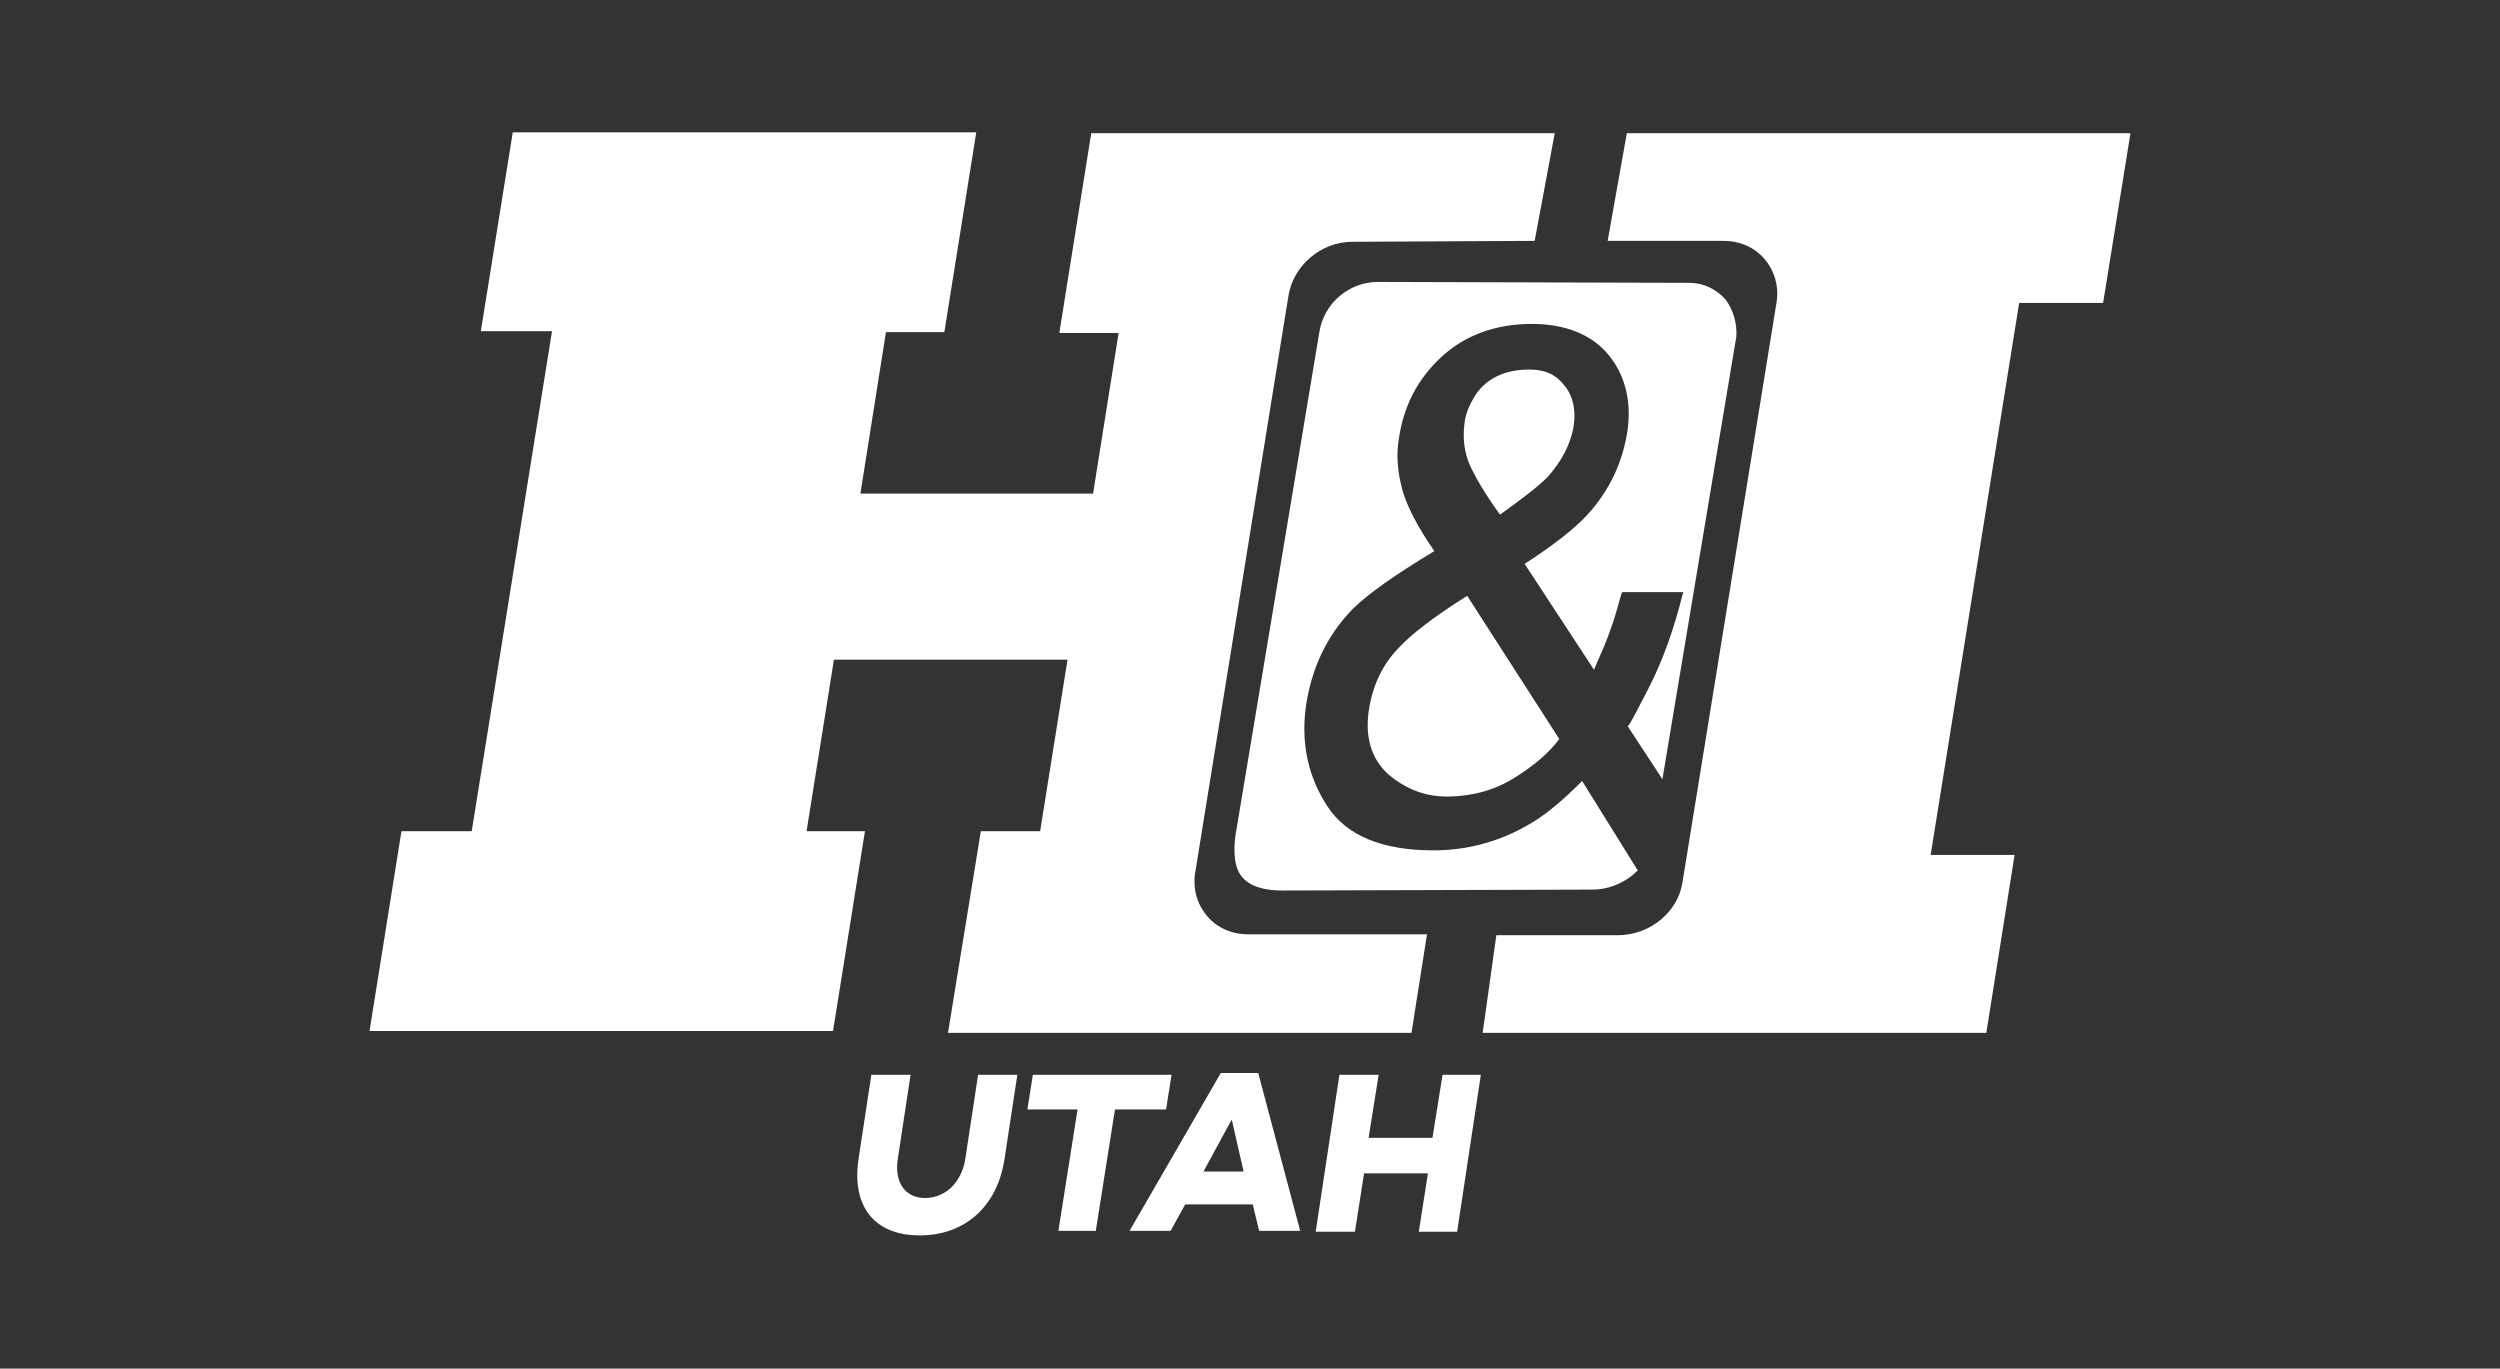
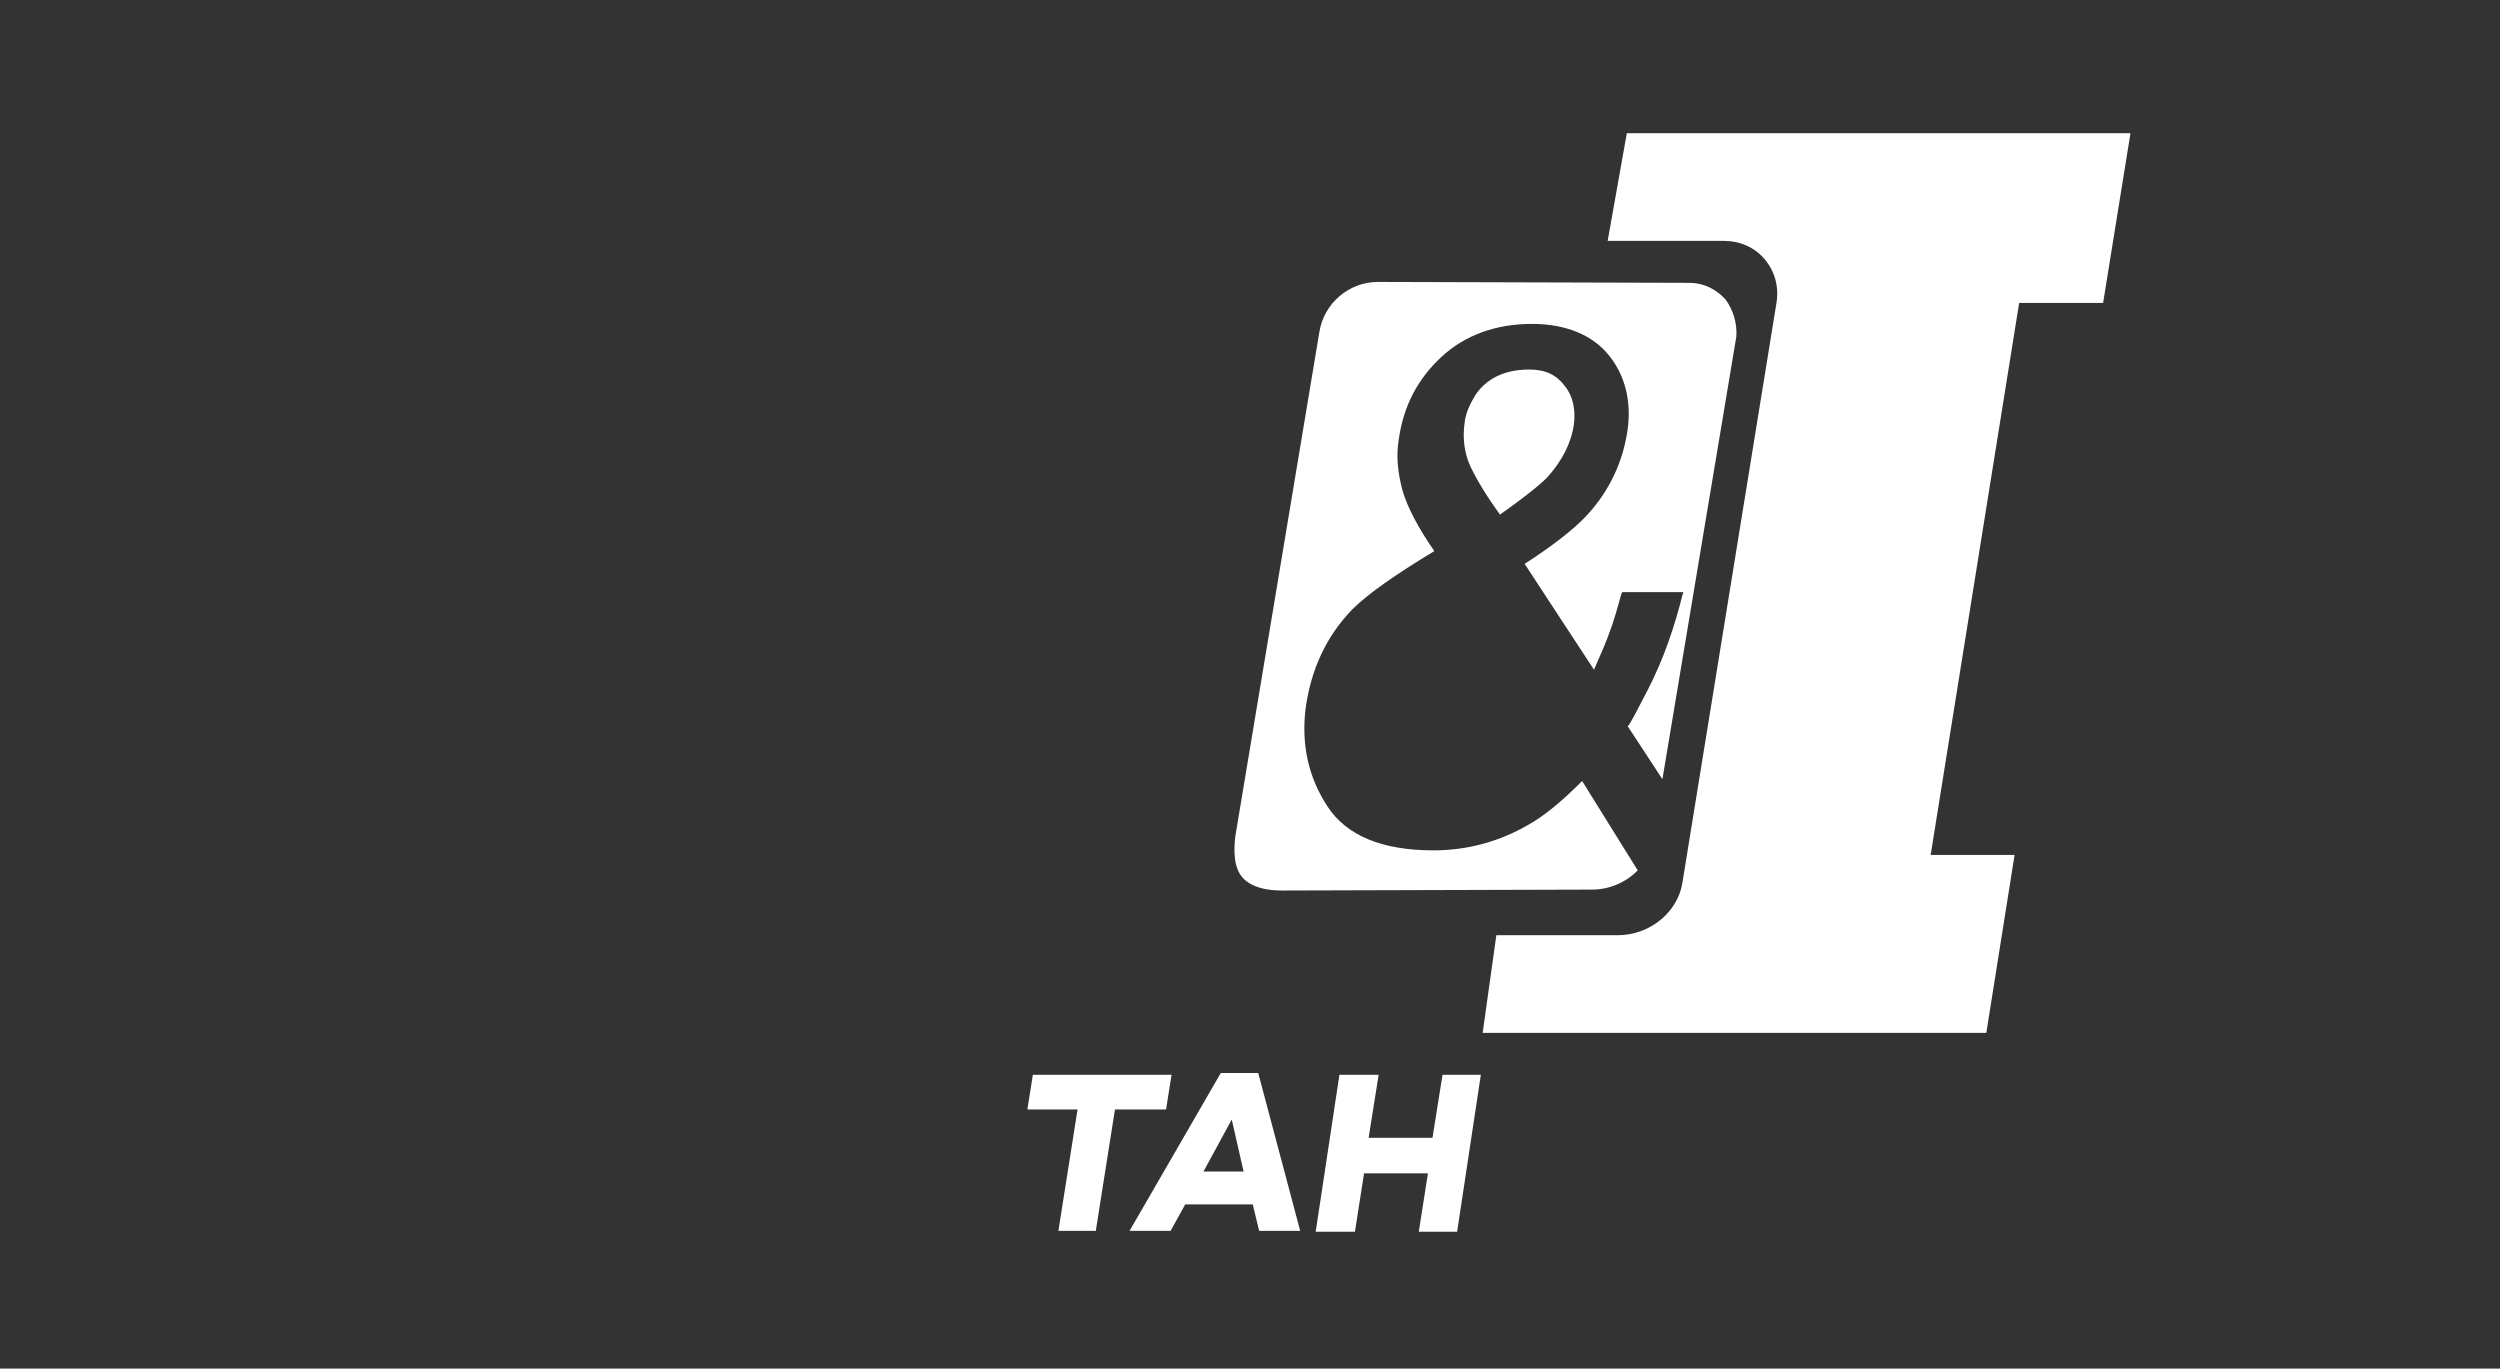
<svg xmlns="http://www.w3.org/2000/svg" version="1.1" id="HI" x="0px" y="0px" viewBox="0 0 274 150" style="enable-background:new 0 0 274 150;" xml:space="preserve">
  <rect x="0" y="0" width="274" height="150" fill="#333333" stroke="none" />
  <style type="text/css">
	.st0{fill:#FFFFFF;}
</style>
  <g>
    <g id="H_x26_I_network">
      <path class="st0" d="M162.5,113.2h55.2l3.1-19.5h-9.2l9.7-60.5h9.2l3-18.6h-55.2l-2.1,11.8l12.7,0c1.8,0,3.4,0.7,4.5,2    c1.1,1.3,1.6,3,1.3,4.8l-10.3,63.5c-0.5,3.3-3.6,5.8-7.1,5.8l-13.3,0L162.5,113.2z" />
-       <path class="st0" d="M103.9,113.2h50.8l1.7-10.8l-19.6,0c-1.8,0-3.4-0.7-4.5-2c-1.1-1.3-1.6-3-1.3-4.8l10.2-63.1    c0.5-3.4,3.6-6,7-6l20-0.1l2.2-11.8h-50.8l-3.5,21.9h6.5l-2.8,17.6H94.3l2.8-17.7h6.4l3.5-21.9H56.2l-3.5,21.8h7.8l-8.8,54.8H44    l-3.5,21.9h50.8l3.5-21.9h-6.4l3-18.8H117l-3,18.8h-6.5L103.9,113.2z" />
-       <path class="st0" d="M153.4,70.9c-1.9,1.9-3,4.3-3.4,7.1c-0.4,3,0.4,5.3,2.2,6.9c1.9,1.6,4,2.4,6.4,2.4c2.7,0,5.2-0.7,7.3-2    c2.1-1.3,3.8-2.7,5-4.3l-10.1-15.7C157,67.7,154.6,69.6,153.4,70.9" />
      <path class="st0" d="M164.4,56.4c2.4-1.7,4.2-3.1,5.2-4.1c1.6-1.8,2.6-3.7,2.9-5.8c0.2-1.6-0.1-3.1-1-4.2    c-0.9-1.2-2.1-1.8-3.9-1.8c-2.7,0-4.7,1-5.9,2.8c-0.6,1-1.1,2-1.2,3.2c-0.2,1.6,0,3.1,0.6,4.5C161.7,52.3,162.8,54.2,164.4,56.4" />
      <path class="st0" d="M189.1,32.8c-1-1.1-2.4-1.8-3.9-1.8L151,30.9c-3.1,0-5.9,2.3-6.4,5.5l-9.2,55.2c-0.2,1.6-0.2,3.5,0.8,4.6    c1,1.1,2.7,1.4,4.3,1.4l34-0.1c1.9,0,3.7-0.8,5-2.1l-6.1-9.8c-2.2,2.2-4.1,3.8-5.9,4.8c-3.1,1.8-6.6,2.8-10.4,2.8    c-5.6,0-9.5-1.6-11.6-4.8c-2.1-3.2-2.9-6.8-2.4-10.8c0.6-4.3,2.3-7.9,5.1-10.8c1.7-1.7,4.7-3.8,9-6.4c-1.8-2.6-3-4.9-3.5-6.7    c-0.5-1.9-0.7-3.7-0.4-5.5c0.5-3.7,2.1-6.7,4.7-9.1c2.6-2.4,6-3.6,9.9-3.6c3.7,0,6.6,1.2,8.4,3.4s2.5,5,2.1,8.1    c-0.5,3.6-2,6.8-4.5,9.5c-1.4,1.5-3.7,3.3-6.8,5.3l7.6,11.6c0.8-1.8,1.4-3.2,1.7-4.1c0.4-1,0.8-2.4,1.3-4.2l0.1-0.2h6.7l-0.1,0.3    c-0.9,3.6-2.1,7.1-3.8,10.4c-1.4,2.7-1.9,3.7-2.2,4l3.8,5.8l8.1-48.5C190.4,35.5,190,34,189.1,32.8" />
    </g>
    <g id="utah">
-       <path class="st0" d="M110.1,127c-0.8,5.3-4.4,8.4-9.3,8.4c-4.9,0-7.5-3.1-6.7-8.4l1.4-9.2h4.3l-1.4,9.2c-0.4,2.6,0.8,4.3,3,4.3    s4-1.7,4.4-4.3l1.4-9.2h4.3L110.1,127z" />
      <path class="st0" d="M122.2,121.6l-2.1,13.3H116l2.1-13.3h-5.5l0.6-3.8h15.2l-0.6,3.8H122.2z" />
      <path class="st0" d="M129.9,132l-1.6,2.9h-4.5l10-17.3h4.1l4.6,17.3h-4.5l-0.7-2.9H129.9z M135,122.7l-3.1,5.7h4.4L135,122.7z" />
      <path class="st0" d="M159.7,135h-4.2l1-6.4h-7l-1,6.4h-4.3l2.6-17.2h4.3l-1.1,6.9h7l1.1-6.9h4.2L159.7,135z" />
    </g>
  </g>
</svg>